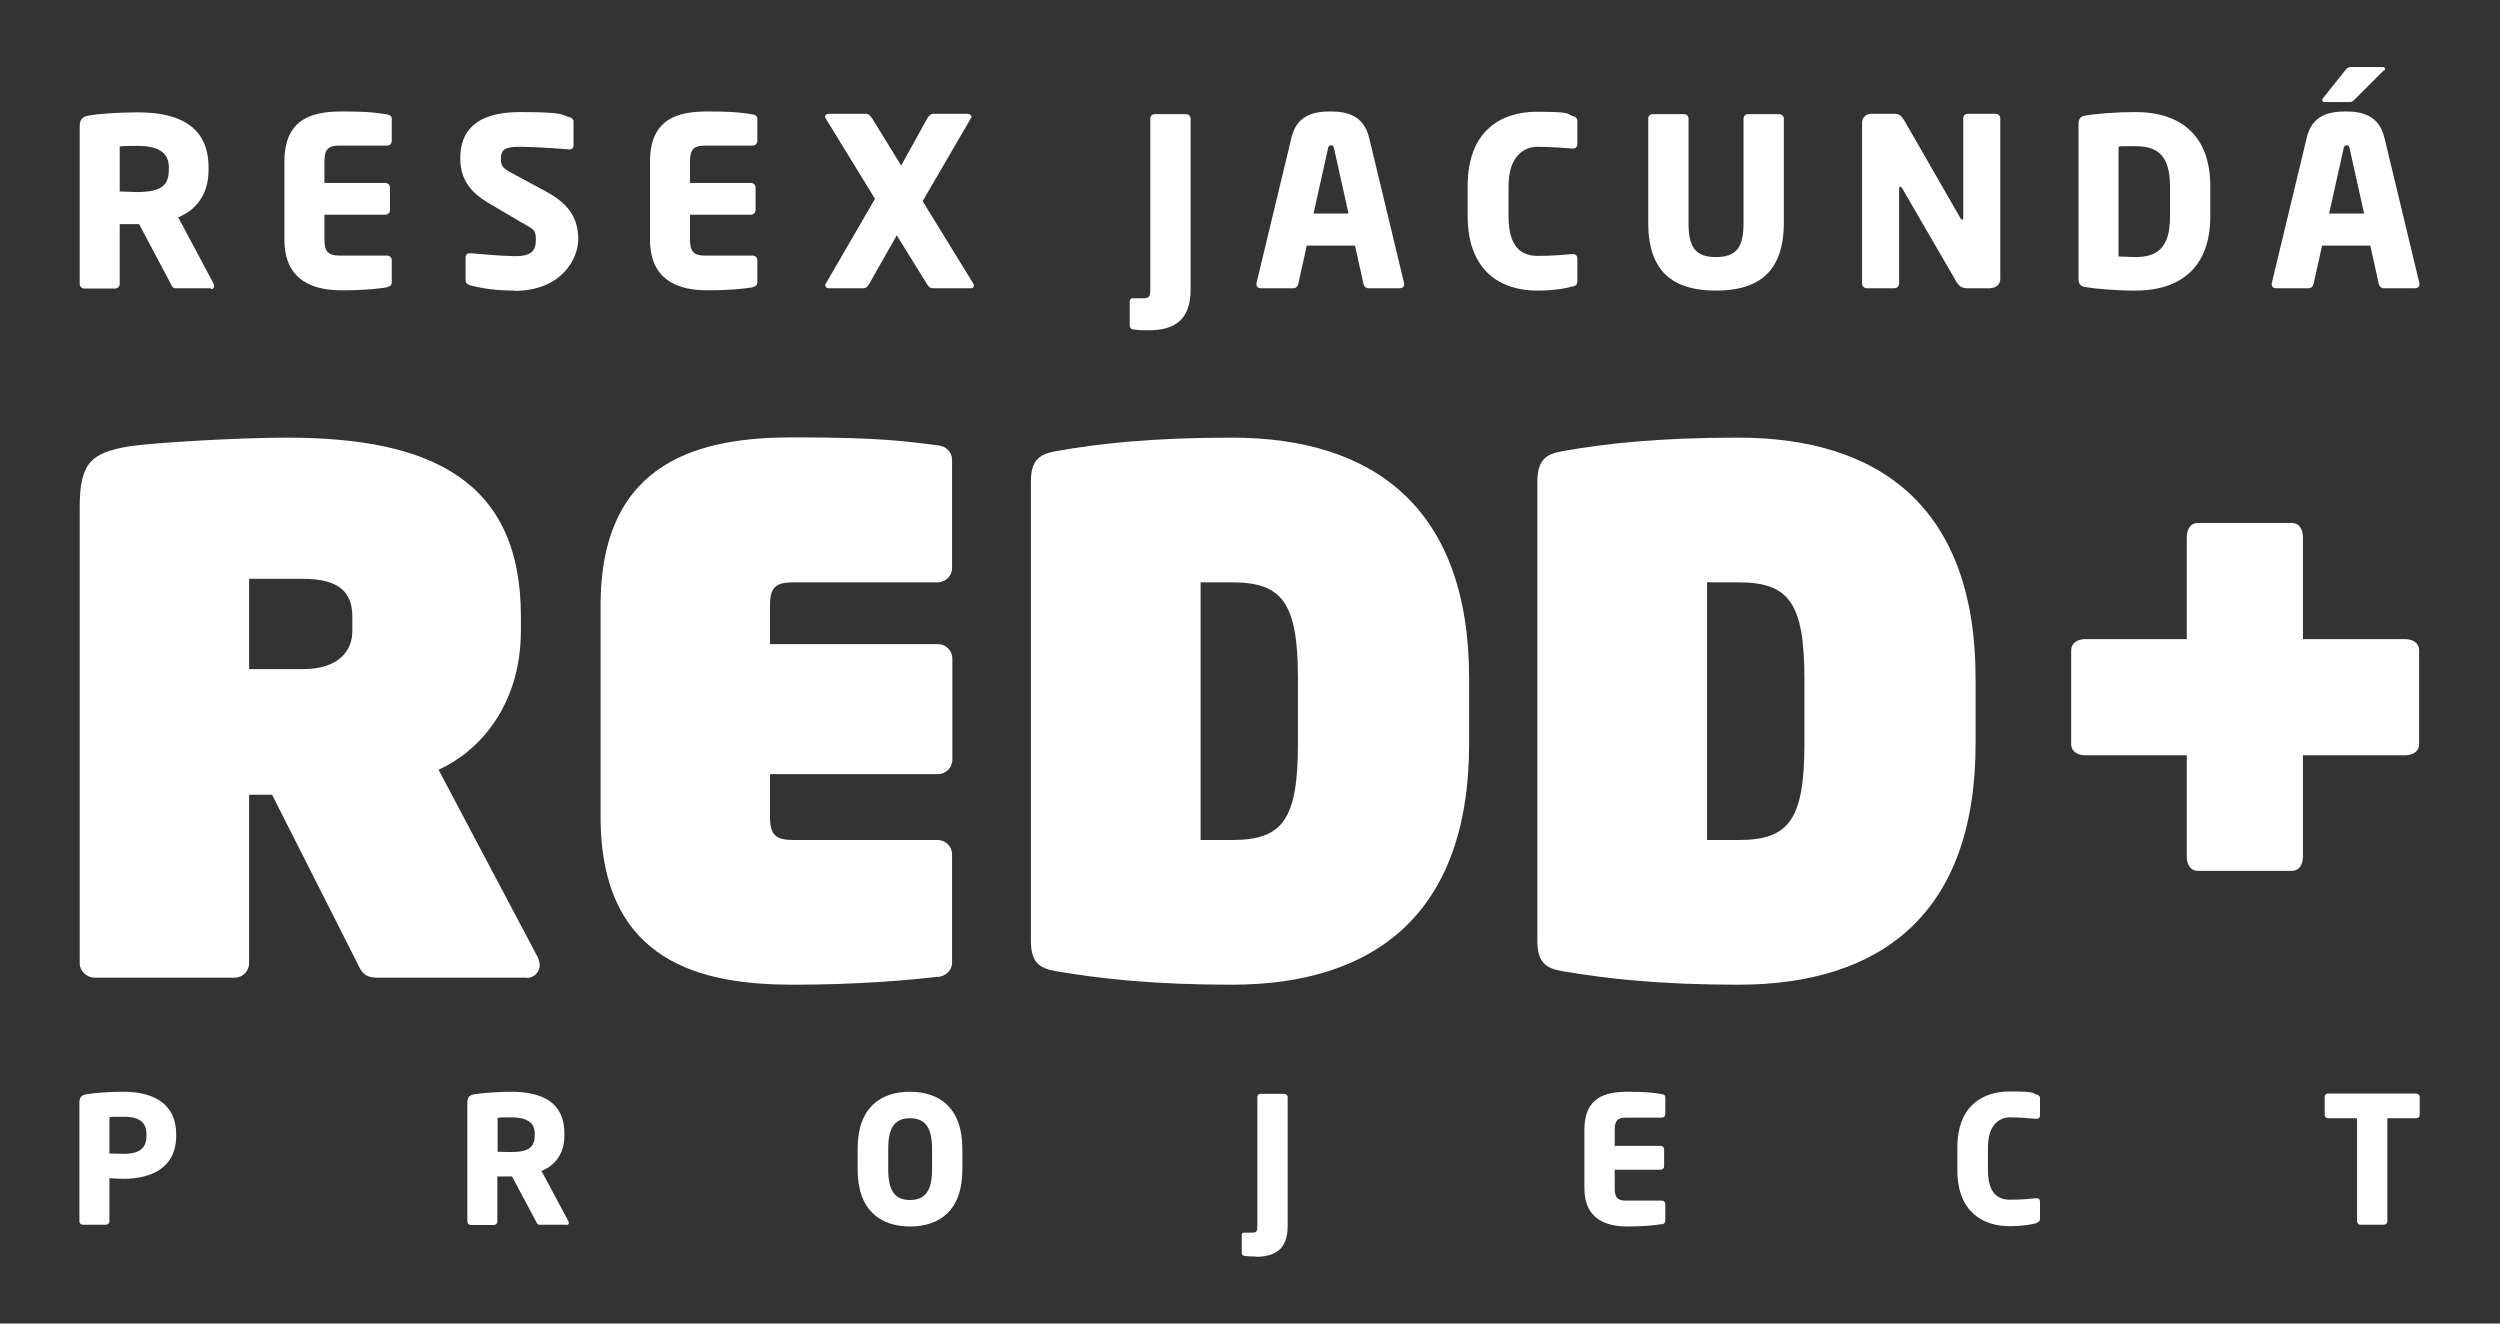
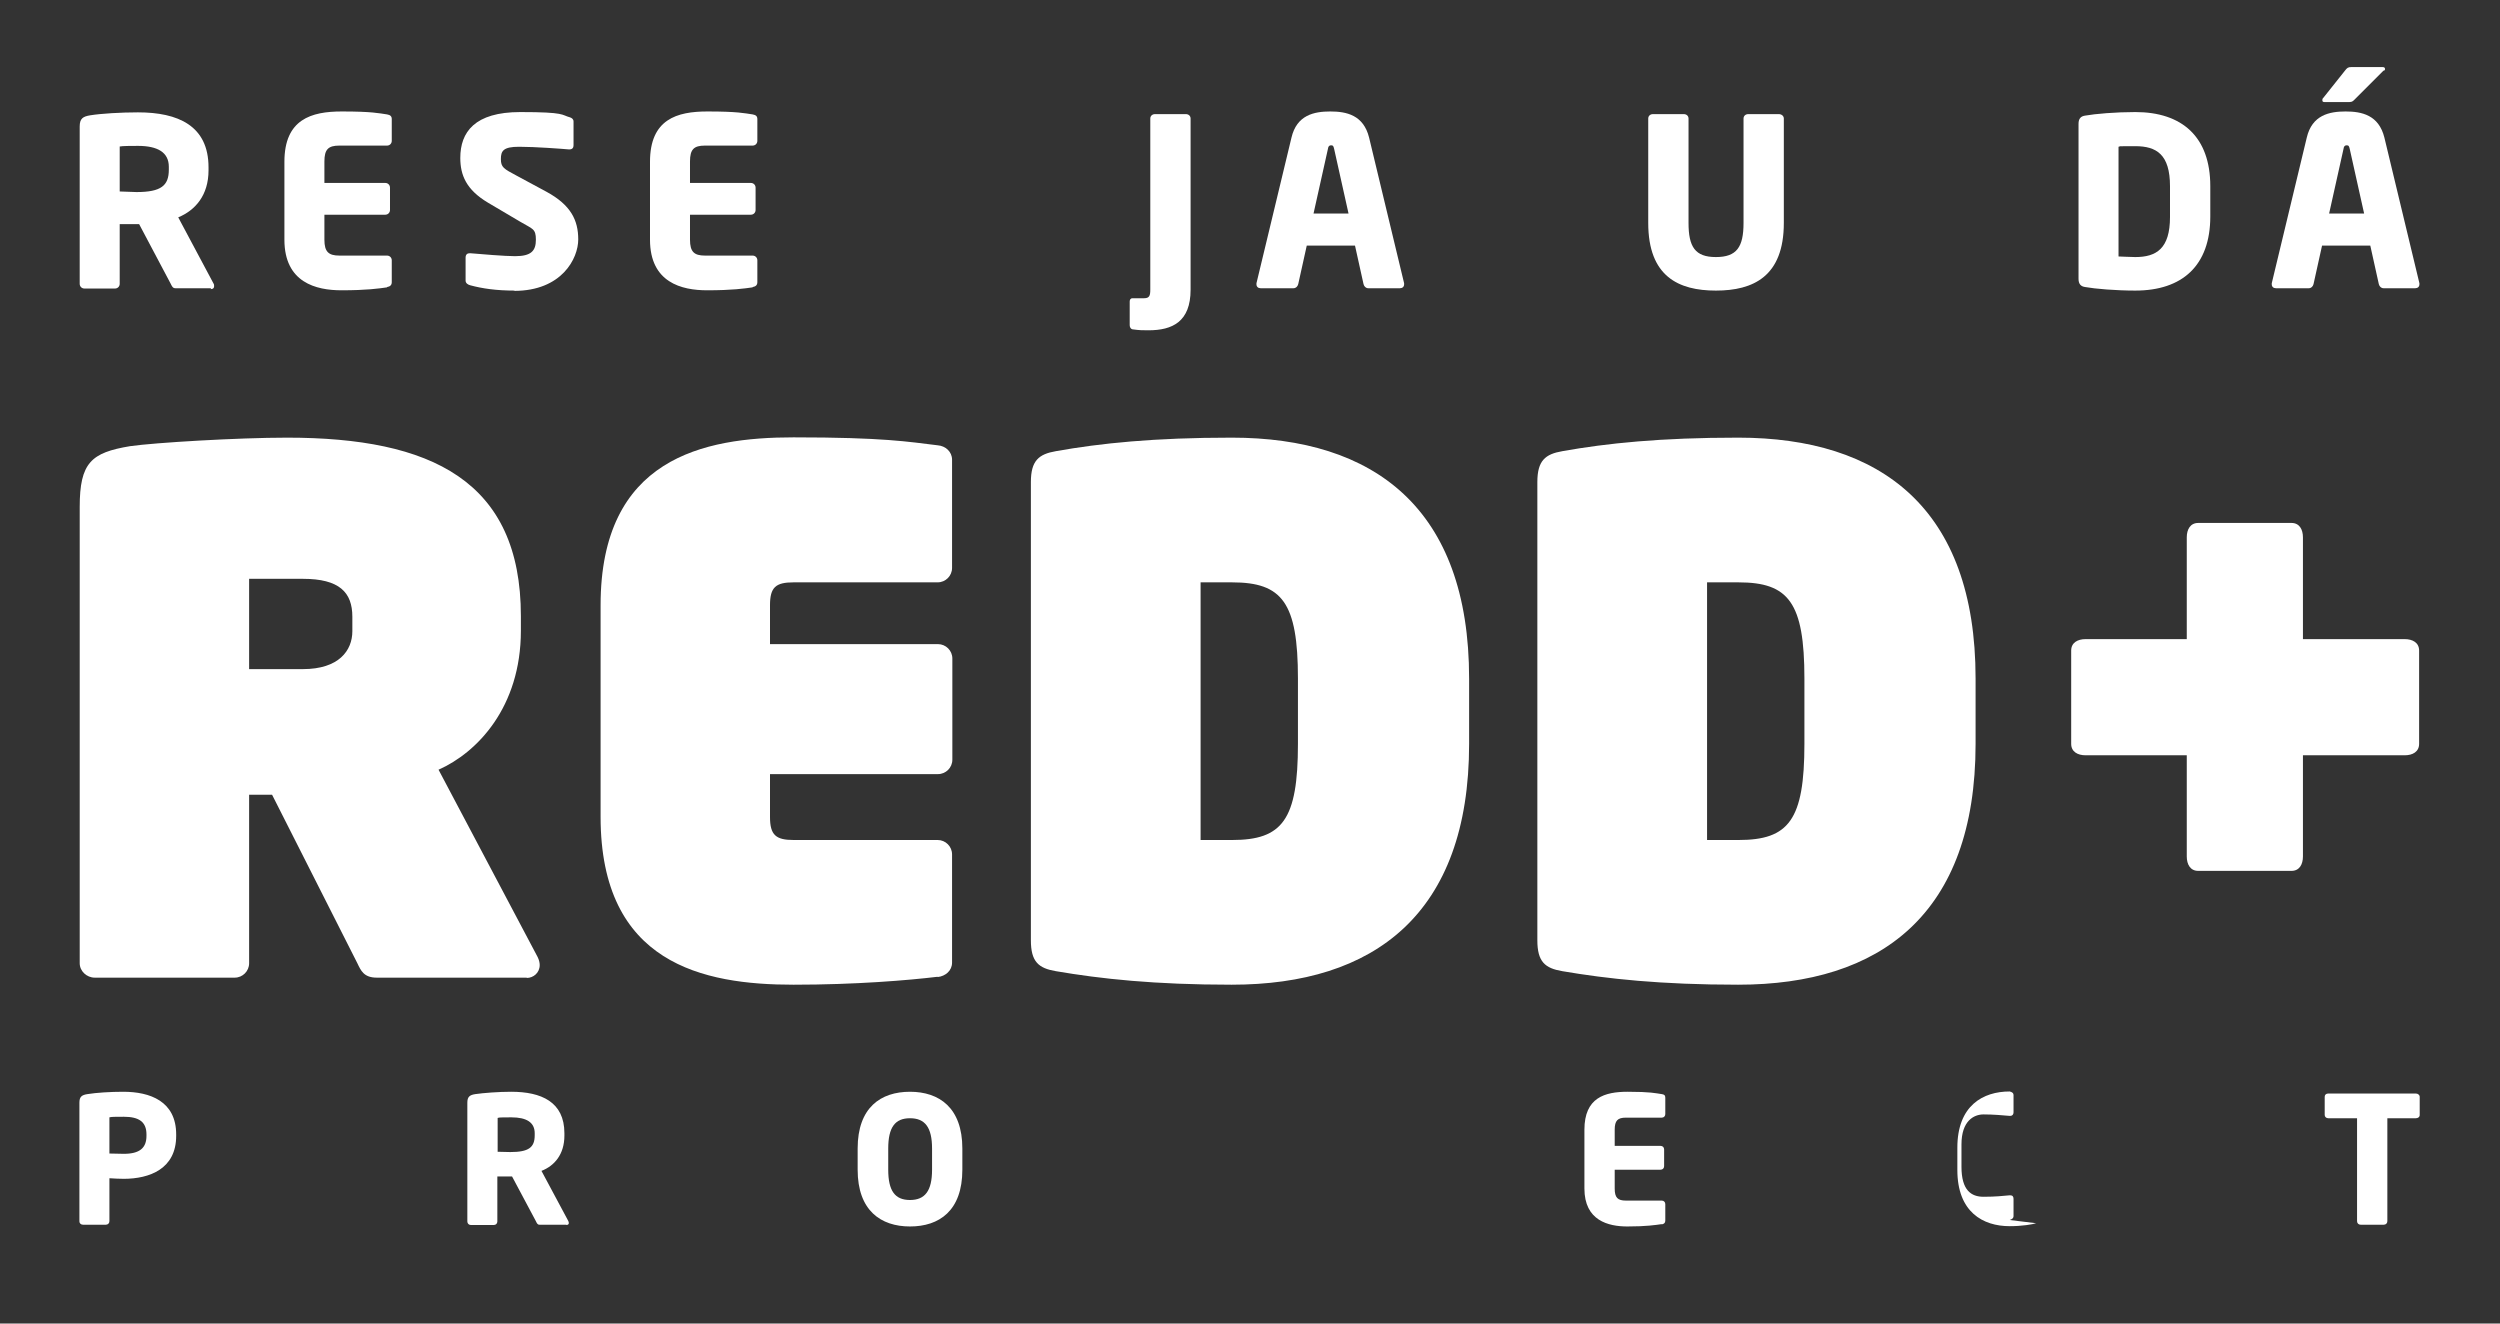
<svg xmlns="http://www.w3.org/2000/svg" viewBox="0 0 850 450">
  <rect x="0" y="0" width="850" height="450" fill="#333333" stroke="none" />
  <defs>
    <style>      .cls-1 {        fill: #fff;      }    </style>
  </defs>
  <g>
    <g id="Camada_1">
      <g>
        <g>
          <path class="cls-1" d="M179.1,332.4h-51c-4.4,0-5.4-2.4-6.6-4.9l-29-57.3h-7.8v57.3c0,2.7-2.2,4.9-4.9,4.9h-47.6c-2.7,0-5.1-2.2-5.1-4.9v-155.1c0-15.1,3.9-18.5,17.1-20.7,8.3-1.2,36.6-2.9,53.4-2.9,49,0,79.5,14.6,79.5,60.7v4.9c0,26.1-14.9,41.5-28,47.3l33.7,63.7c.5,1,.7,2,.7,2.7,0,2.7-2.2,4.4-4.4,4.4ZM119.8,209.7c0-8.3-4.4-12.9-16.8-12.9h-18.3v30.7h18.3c12.2,0,16.8-6.3,16.8-12.9v-4.9Z" />
          <path class="cls-1" d="M318.8,332.1c-10,1.2-27.8,2.7-49,2.7-30.7,0-65.6-7.1-65.6-57.1v-71.9c0-50,34.9-57.1,65.6-57.1s39,1.5,49,2.7c2.7.2,4.9,2.2,4.9,4.9v36.8c0,2.7-2.2,4.9-4.9,4.9h-49c-6.1,0-8,1.7-8,7.8v13.2h57.1c2.7,0,4.9,2.2,4.9,4.9v34.4c0,2.7-2.2,4.9-4.9,4.9h-57.1v14.6c0,6.1,2,7.8,8,7.8h49c2.7,0,4.9,2.2,4.9,4.9v36.8c0,2.7-2.2,4.6-4.9,4.9Z" />
          <path class="cls-1" d="M418.8,334.8c-26.3,0-44.6-2-59.8-4.6-5.9-1-8.5-3.2-8.5-10.5v-155.8c0-7.3,2.7-9.5,8.5-10.5,15.1-2.7,33.4-4.6,59.8-4.6,48.3,0,80.7,23.9,80.7,81.9v22.2c0,58-32.4,81.9-80.7,81.9ZM441.3,230.7c0-25.9-5.4-32.7-22.4-32.7h-10.7v87.6h10.7c17.1,0,22.4-6.8,22.4-32.7v-22.2Z" />
          <path class="cls-1" d="M591,334.8c-26.3,0-44.6-2-59.8-4.6-5.9-1-8.5-3.2-8.5-10.5v-155.8c0-7.3,2.7-9.5,8.5-10.5,15.1-2.7,33.4-4.6,59.8-4.6,48.3,0,80.7,23.9,80.7,81.9v22.2c0,58-32.4,81.9-80.7,81.9ZM613.5,230.7c0-25.9-5.4-32.7-22.4-32.7h-10.7v87.6h10.7c17.1,0,22.4-6.8,22.4-32.7v-22.2Z" />
          <path class="cls-1" d="M817.6,256.8h-34.6v34.4c0,2.7-1.2,4.9-3.9,4.9h-31.7c-2.7,0-3.9-2.2-3.9-4.9v-34.4h-34.4c-2.7,0-4.9-1.2-4.9-3.9v-31.7c0-2.7,2.2-3.9,4.9-3.9h34.4v-34.6c0-2.7,1.2-4.9,3.9-4.9h31.7c2.7,0,3.9,2.2,3.9,4.9v34.6h34.6c2.7,0,4.9,1.2,4.9,3.9v31.7c0,2.7-2.2,3.9-4.9,3.9Z" />
        </g>
        <g>
          <path class="cls-1" d="M42.1,400.8c-1.4,0-3.4-.1-4.9-.2v14.6c0,.7-.5,1.2-1.2,1.2h-7.8c-.7,0-1.2-.5-1.2-1.1v-40.4c0-2,.8-2.6,2.7-2.9,3.1-.5,7.9-.8,12.2-.8,9.1,0,18,3.2,18,14.5v.5c0,11.2-9,14.6-17.9,14.6ZM49.8,385.7c0-4.3-2.6-6-7.7-6s-4.1.1-4.9.2v12.3c.7,0,4.2.1,4.9.1,5.4,0,7.7-2,7.7-6.1v-.5Z" />
          <path class="cls-1" d="M192.6,416.4h-9.2c-.7,0-.9-.6-1.2-1.2l-8.1-15.2h-.7c-1.3,0-3.1,0-4.3,0v15.3c0,.7-.5,1.2-1.2,1.2h-7.8c-.7,0-1.2-.5-1.2-1.2v-40.4c0-2,.8-2.6,2.7-2.9,2.8-.4,7.9-.8,12.2-.8,10.2,0,18.1,3.4,18.1,14.1v.8c0,6.4-3.4,10.3-7.8,12l9.1,17c.1.2.2.5.2.7,0,.4-.2.7-.9.7ZM181.8,385.3c0-3.7-2.8-5.4-7.9-5.4s-4,.1-4.7.2v11.5c.7,0,3.6.1,4.3.1,6.3,0,8.3-1.6,8.3-5.7v-.8Z" />
          <path class="cls-1" d="M309.4,417c-9.9,0-17.8-5.4-17.8-19.3v-7.2c0-14,7.9-19.3,17.8-19.3s17.8,5.4,17.8,19.3v7.2c0,14-7.9,19.3-17.8,19.3ZM316.9,390.5c0-7.2-2.4-10.3-7.5-10.3s-7.4,3.1-7.4,10.3v7.2c0,7.2,2.3,10.3,7.4,10.3s7.5-3.1,7.5-10.3v-7.2Z" />
-           <path class="cls-1" d="M426.9,427.2c-1.4,0-2.2,0-3.8-.2-.5,0-.9-.5-.9-1v-6.1c0-.4.2-.8.7-.8h3c1.4,0,1.6-.7,1.6-2.2v-43.9c0-.7.5-1.1,1.2-1.1h7.9c.7,0,1.2.5,1.2,1.1v43.9c0,8.2-4.7,10.4-10.8,10.4Z" />
          <path class="cls-1" d="M565,416.2c-2.1.3-5.2.8-11.7.8s-14.6-2-14.6-12.9v-20c0-10.9,6.9-12.9,14.7-12.9s9.5.5,11.6.8c.8.1,1.2.4,1.2,1.2v5.6c0,.7-.5,1.2-1.2,1.2h-12.2c-2.8,0-3.8,1-3.8,4.1v5.5h15.6c.7,0,1.2.5,1.2,1.2v5.7c0,.7-.5,1.2-1.2,1.2h-15.6v6.4c0,3.1,1,4.1,3.8,4.1h12.2c.7,0,1.2.5,1.2,1.2v5.6c0,.8-.4,1.1-1.2,1.3Z" />
-           <path class="cls-1" d="M692.3,415.9c-1.3.4-4.8,1-9,1-9.1,0-17.8-4.8-17.8-19.1v-7.6c0-14.3,8.7-19.1,17.8-19.1s7.7.6,9,1c.8.2,1.3.5,1.3,1.3v5.8c0,.7-.4,1.2-1.1,1.2h-.2c-2.3-.2-5.6-.5-8.9-.5s-7.5,2.2-7.5,10.2v7.6c0,8,3.3,10.2,7.5,10.2s6.6-.3,8.9-.5h.2c.8,0,1.1.5,1.1,1.2v5.8c0,.8-.5,1.1-1.3,1.4Z" />
+           <path class="cls-1" d="M692.3,415.9c-1.3.4-4.8,1-9,1-9.1,0-17.8-4.8-17.8-19.1v-7.6c0-14.3,8.7-19.1,17.8-19.1c.8.2,1.3.5,1.3,1.3v5.8c0,.7-.4,1.2-1.1,1.2h-.2c-2.3-.2-5.6-.5-8.9-.5s-7.5,2.2-7.5,10.2v7.6c0,8,3.3,10.2,7.5,10.2s6.6-.3,8.9-.5h.2c.8,0,1.1.5,1.1,1.2v5.8c0,.8-.5,1.1-1.3,1.4Z" />
          <path class="cls-1" d="M821.4,380.2h-9.7v35c0,.7-.5,1.2-1.2,1.2h-7.9c-.7,0-1.2-.5-1.2-1.2v-35h-9.8c-.7,0-1.2-.5-1.2-1.1v-6.2c0-.7.5-1.1,1.2-1.1h29.8c.7,0,1.3.5,1.3,1.1v6.2c0,.7-.6,1.1-1.3,1.1Z" />
        </g>
        <g>
          <path class="cls-1" d="M71.8,98h-12.2c-.9,0-1.2-.8-1.6-1.6l-10.7-20.2h-.9c-1.7,0-4.1,0-5.7,0v20.3c0,.9-.7,1.6-1.6,1.6h-10.4c-.9,0-1.6-.7-1.6-1.6v-53.5c0-2.7,1.1-3.4,3.6-3.8,3.7-.6,10.5-1,16.2-1,13.6,0,24,4.5,24,18.7v1c0,8.5-4.5,13.6-10.3,16l12,22.5c.2.3.2.6.2.9,0,.6-.3,1-1.2,1ZM57.4,56.7c0-4.9-3.8-7.1-10.5-7.1s-5.3.2-6.2.2v15.3c.9,0,4.8.2,5.7.2,8.4,0,11-2.2,11-7.6v-1Z" />
          <path class="cls-1" d="M131.6,97.7c-2.8.4-6.9,1-15.5,1s-19.4-2.6-19.4-17.2v-26.5c0-14.5,9.2-17.1,19.5-17.1s12.6.6,15.4,1c1.1.2,1.6.6,1.6,1.6v7.4c0,.9-.7,1.6-1.6,1.6h-16.2c-3.8,0-5.1,1.3-5.1,5.4v7.3h20.7c.9,0,1.6.7,1.6,1.6v7.6c0,.9-.7,1.6-1.6,1.6h-20.7v8.5c0,4.1,1.4,5.4,5.1,5.4h16.2c.9,0,1.6.7,1.6,1.6v7.4c0,1-.5,1.5-1.6,1.7Z" />
          <path class="cls-1" d="M175,98.8c-6.3,0-11-.7-15.1-1.8-.8-.2-1.6-.7-1.6-1.6v-7.8c0-1.1.6-1.5,1.4-1.5h.2c3.3.3,12,1,15.2,1,5.5,0,7.1-1.8,7.1-5.6s-1.1-3.6-5.3-6.1l-11-6.5c-7.4-4.4-9.4-9.4-9.4-15.2,0-8.8,4.9-15.6,20.4-15.6s13.9,1,16.9,1.8c.6.2,1.2.6,1.2,1.4v8.1c0,.7-.3,1.4-1.4,1.4h-.2c-2.2-.2-11.5-.9-16.9-.9s-6.2,1.4-6.2,4.2,1,3.3,5.3,5.6l10.2,5.5c8.3,4.5,10.8,9.7,10.8,16.2s-5.6,17.5-21.8,17.5Z" />
          <path class="cls-1" d="M255.9,97.7c-2.8.4-6.9,1-15.5,1s-19.4-2.6-19.4-17.2v-26.5c0-14.5,9.2-17.1,19.5-17.1s12.6.6,15.4,1c1.1.2,1.6.6,1.6,1.6v7.4c0,.9-.7,1.6-1.6,1.6h-16.2c-3.8,0-5.1,1.3-5.1,5.4v7.3h20.7c.9,0,1.6.7,1.6,1.6v7.6c0,.9-.7,1.6-1.6,1.6h-20.7v8.5c0,4.1,1.4,5.4,5.1,5.4h16.2c.9,0,1.6.7,1.6,1.6v7.4c0,1-.5,1.5-1.6,1.7Z" />
-           <path class="cls-1" d="M330.1,98h-12.7c-1,0-1.5-.3-2.1-1.2l-10.4-16.8-9.3,16.4c-.6,1-1.1,1.6-2,1.6h-11.8c-.8,0-1.2-.5-1.2-1s0-.4.2-.6l16.7-28.8-16.8-27.4c0-.2-.2-.3-.2-.5,0-.6.6-1,1.2-1h12.8c.9,0,1.5.8,2,1.5l9.9,16.1,8.9-16.1c.4-.7,1.1-1.5,2-1.5h11.8c.6,0,1.2.5,1.2,1s0,.3-.2.5l-16.4,28.2,17.2,28c.2.3.2.6.2.8,0,.5-.4.8-1,.8Z" />
          <path class="cls-1" d="M390.4,112.3c-1.8,0-3,0-5.1-.3-.7,0-1.2-.6-1.2-1.4v-8.1c0-.6.3-1.1.9-1.1h4c1.8,0,2.1-.9,2.1-2.9v-58.2c0-.9.7-1.5,1.6-1.5h10.5c.9,0,1.6.6,1.6,1.5v58.2c0,10.9-6.2,13.8-14.3,13.8Z" />
          <path class="cls-1" d="M476.4,98h-11.2c-.8,0-1.4-.6-1.6-1.4l-2.9-13.1h-16.4l-2.9,13.1c-.2.8-.8,1.4-1.6,1.4h-11.2c-.8,0-1.4-.5-1.4-1.3s0-.2,0-.4l11.9-49.5c1.8-7.7,7.7-8.9,13.2-8.9s11.3,1.2,13.2,8.9l11.9,49.5c0,.2,0,.3,0,.4,0,.8-.6,1.3-1.4,1.3ZM453.6,50.6c-.2-.8-.3-1.2-1-1.2s-1,.4-1.1,1.2l-4.9,22h11.9l-4.9-22Z" />
-           <path class="cls-1" d="M534.5,97.4c-1.7.6-6.3,1.4-11.9,1.4-12.1,0-23.6-6.4-23.6-25.4v-10.1c0-19,11.5-25.3,23.6-25.3s10.2.8,11.9,1.4c1.1.3,1.8.6,1.8,1.8v7.7c0,1-.5,1.6-1.5,1.6h-.2c-3-.2-7.4-.6-11.8-.6s-9.9,2.9-9.9,13.5v10.1c0,10.6,4.4,13.5,9.9,13.5s8.8-.4,11.8-.6h.2c1,0,1.5.6,1.5,1.6v7.7c0,1.1-.6,1.5-1.8,1.8Z" />
          <path class="cls-1" d="M583.4,98.8c-12.7,0-23-4.8-23-23v-35.5c0-.9.7-1.5,1.6-1.5h10.5c.9,0,1.6.6,1.6,1.5v35.5c0,8.1,2.2,11.6,9.3,11.6s9.4-3.4,9.4-11.6v-35.5c0-.9.7-1.5,1.6-1.5h10.4c.9,0,1.7.6,1.7,1.5v35.5c0,18.2-10.4,23-23.1,23Z" />
-           <path class="cls-1" d="M676.9,98h-7.8c-1.7,0-2.9-.3-4.1-2.5l-18.2-31.4c-.3-.5-.5-.6-.7-.6s-.4.2-.4.6v32.3c0,.9-.7,1.6-1.6,1.6h-9.4c-.9,0-1.6-.7-1.6-1.6v-54.7c0-1.7,1.4-3,3-3h8.1c1.6,0,2.4.8,3.4,2.5l18.9,32.9c.3.5.4.6.6.6s.4-.2.4-.7v-33.8c0-.9.7-1.5,1.6-1.5h9.4c.9,0,1.6.6,1.6,1.5v54.7c0,1.7-1.4,3-3.1,3Z" />
          <path class="cls-1" d="M726,98.8c-6.6,0-13.7-.6-17-1.2-1.5-.2-2.3-1-2.3-2.8v-52.7c0-1.8.8-2.6,2.3-2.8,3.3-.6,10.4-1.2,17-1.2,15.9,0,25.5,8.4,25.5,25.2v10.3c0,16.8-9.6,25.2-25.5,25.2ZM737.8,63.3c0-10.8-4.6-13.6-11.8-13.6s-4.5,0-5.7.2v37.3c1.1,0,3.7.2,5.7.2,7.2,0,11.8-2.9,11.8-13.6v-10.3Z" />
          <path class="cls-1" d="M821.6,98h-11.2c-.8,0-1.4-.6-1.6-1.4l-2.9-13.1h-16.4l-2.9,13.1c-.2.8-.8,1.4-1.6,1.4h-11.2c-.8,0-1.4-.5-1.4-1.3s0-.2,0-.4l11.9-49.5c1.8-7.7,7.7-8.9,13.2-8.9s11.3,1.2,13.2,8.9l11.9,49.5c0,.2,0,.3,0,.4,0,.8-.6,1.3-1.4,1.3ZM810.4,24l-9.7,9.7c-.6.6-.9,1-1.9,1h-8.5c-.5,0-.7-.2-.7-.6s0-.5.3-.8l7.4-9.3c.7-.9,1-1.2,2.2-1.2h10.5c.6,0,.9.2.9.6s0,.4-.3.6ZM798.9,50.6c-.2-.8-.3-1.2-1-1.2s-1,.4-1.1,1.2l-4.9,22h11.9l-4.9-22Z" />
        </g>
      </g>
    </g>
  </g>
</svg>